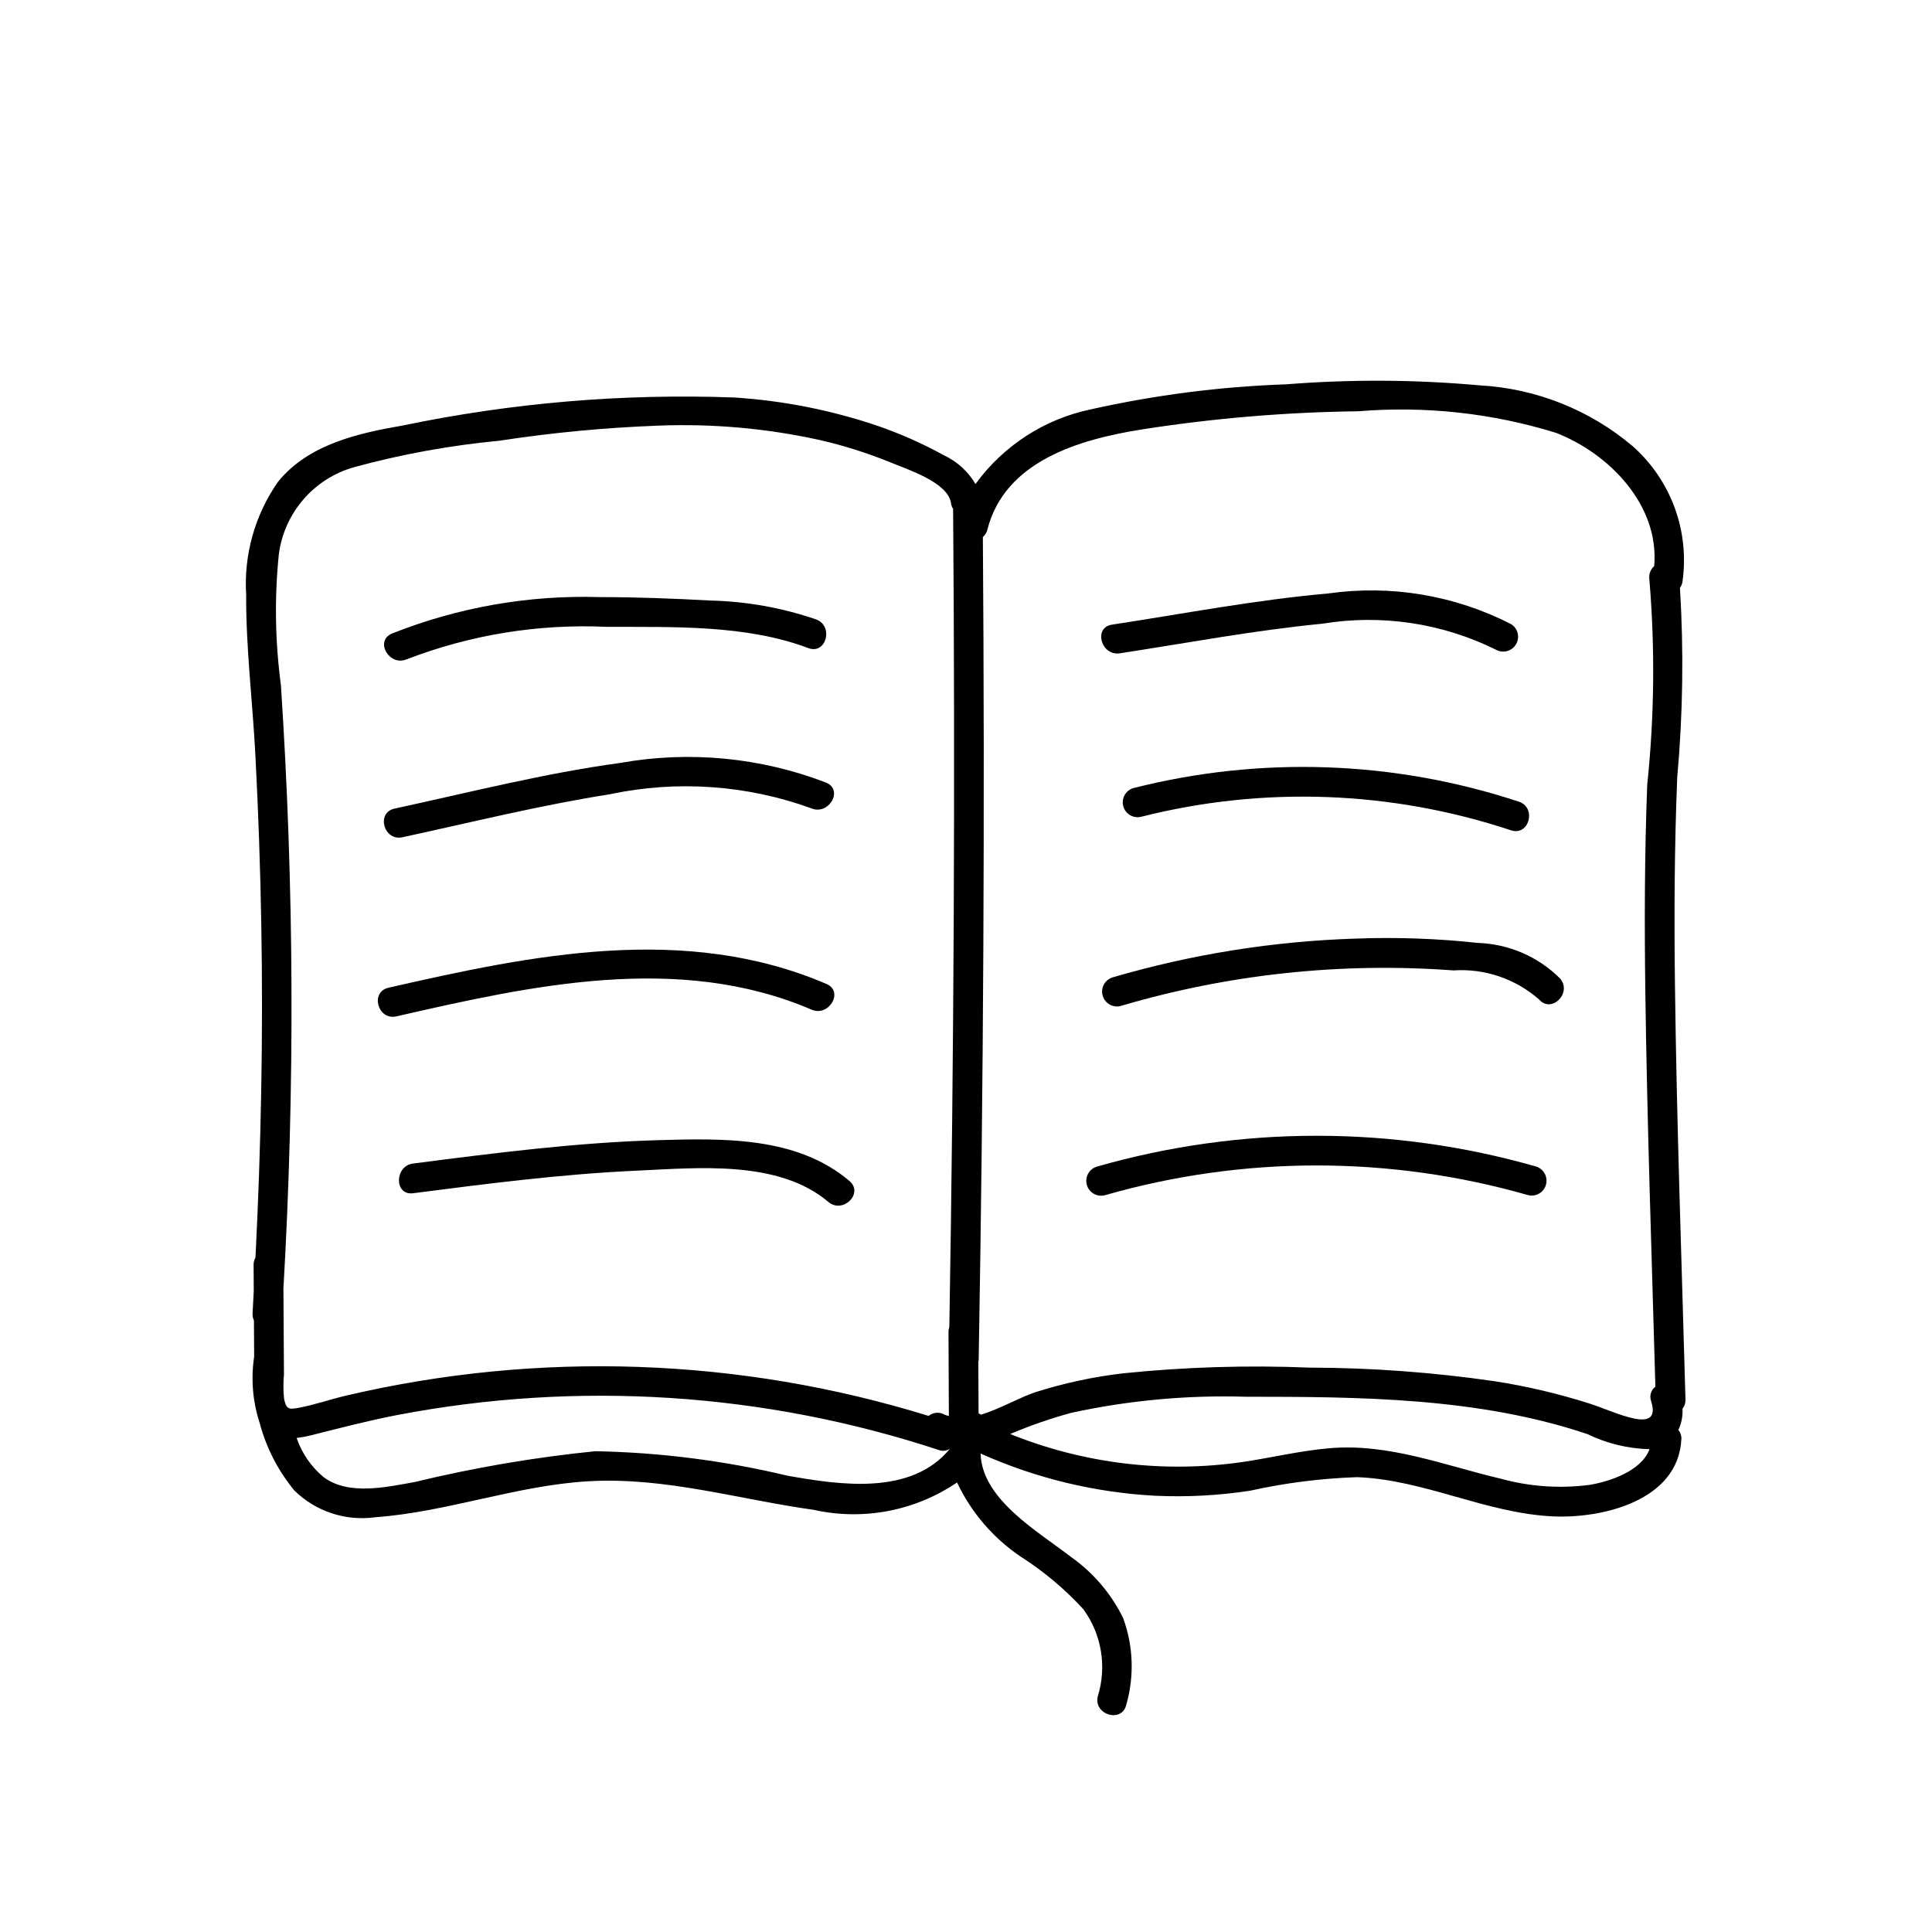
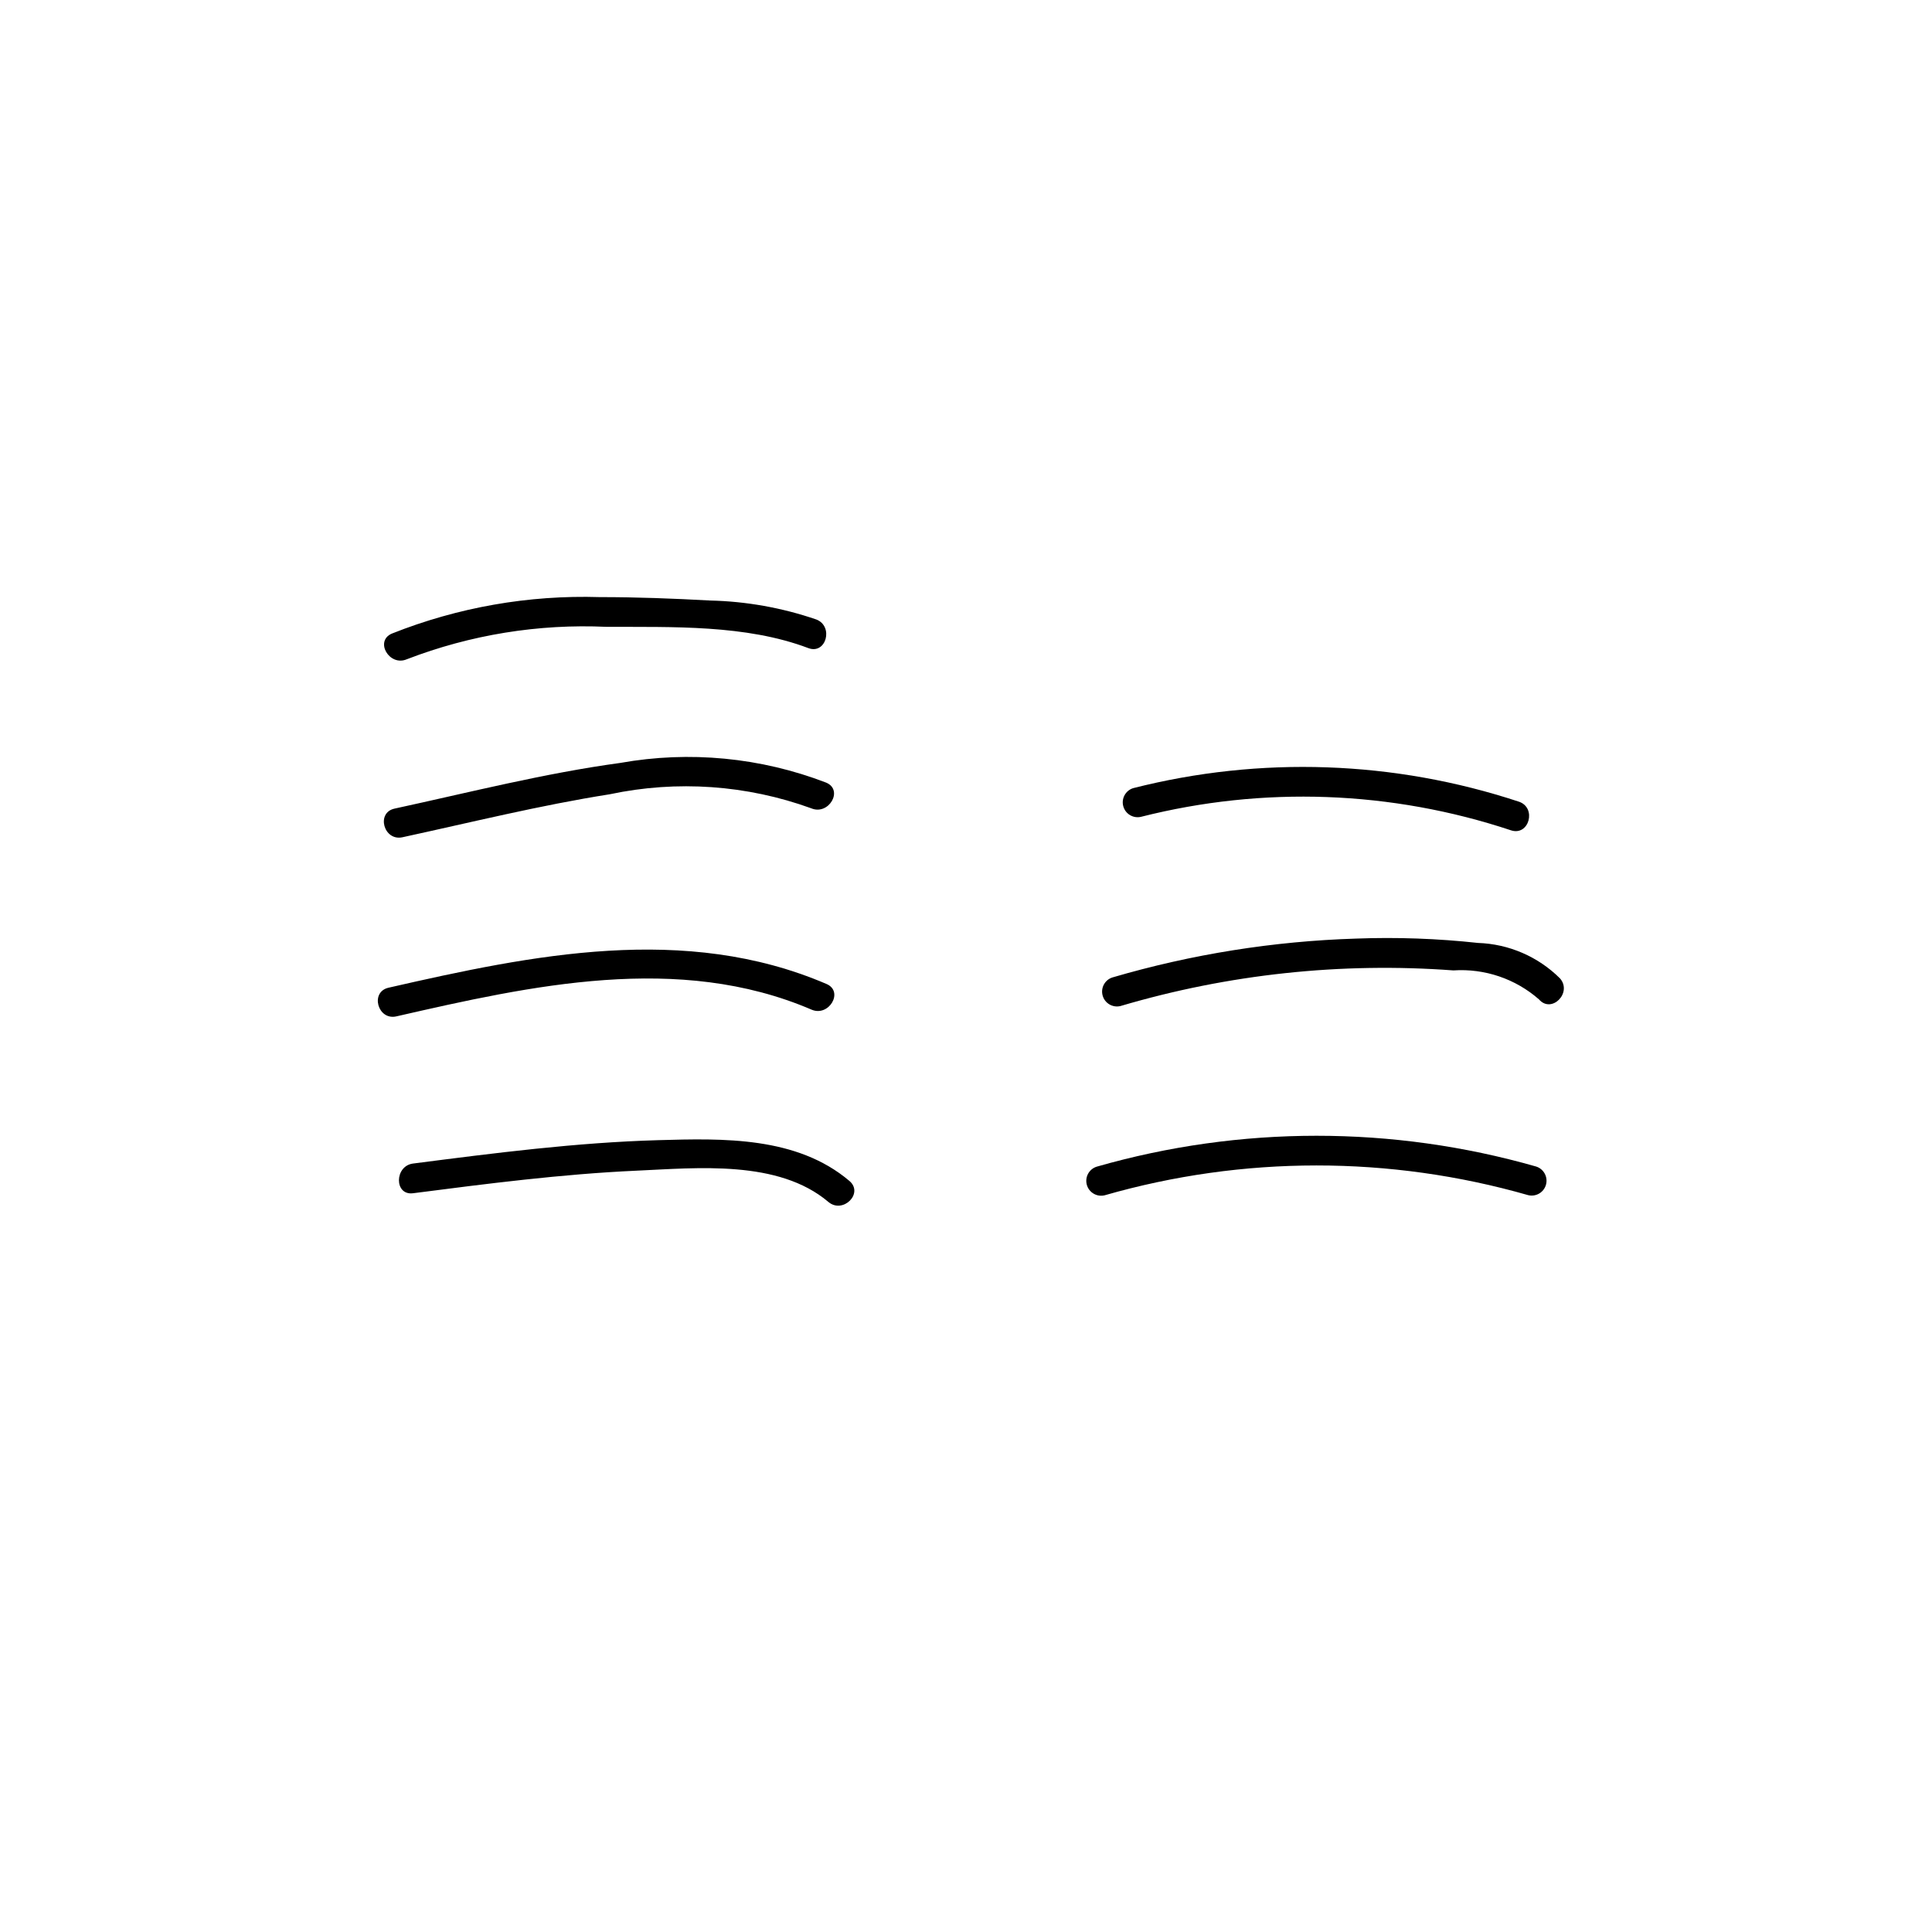
<svg xmlns="http://www.w3.org/2000/svg" fill="#000000" width="800px" height="800px" version="1.1" viewBox="144 144 512 512">
  <g>
-     <path d="m590.67 514.95c-1.016-36.723-2.34-73.453-2.793-110.19-0.227-18.27-0.137-36.547 0.609-54.801v-0.004c1.504-16.684 1.746-33.453 0.719-50.172 0.348-0.473 0.574-1.023 0.664-1.605 1.922-13.426-3.027-26.922-13.176-35.922-11.391-9.641-25.617-15.305-40.516-16.129-17.055-1.543-34.211-1.637-51.281-0.281-17.422 0.602-34.75 2.82-51.766 6.625-12.312 2.562-23.227 9.621-30.613 19.801-1.949-3.312-4.856-5.965-8.336-7.606-5.738-3.152-11.742-5.809-17.941-7.93-12.168-4.09-24.82-6.574-37.633-7.394-29.43-1.094-58.879 1.391-87.711 7.391-12 2.066-25.23 5.016-33.254 14.996v0.004c-6.086 8.723-9.051 19.246-8.41 29.863-0.066 14.137 1.707 28.352 2.445 42.465 0.781 14.922 1.305 29.855 1.566 44.797 0.52 29.48-0.051 58.965-1.539 88.406h0.004c-0.336 0.574-0.512 1.23-0.504 1.898l0.043 6.961c-0.113 1.992-0.188 3.984-0.312 5.977v-0.004c-0.043 0.633 0.082 1.27 0.359 1.84 0.02 3.199 0.039 6.398 0.059 9.598v-0.004c-0.887 5.844-0.398 11.812 1.422 17.438 1.738 6.602 4.887 12.75 9.223 18.02 5.664 5.57 13.598 8.191 21.465 7.094 19.098-1.391 37.336-8.422 56.48-9.535 20.266-1.18 39.836 4.805 59.719 7.578h0.004c13.113 2.918 26.848 0.293 37.957-7.258 3.746 7.914 9.539 14.684 16.785 19.598 6.152 3.918 11.766 8.625 16.695 14 4.863 6.676 6.273 15.266 3.797 23.148-1.055 4.941 6.531 7.051 7.59 2.094h0.004c2.137-7.519 1.844-15.52-0.836-22.859-3.144-6.453-7.863-12.008-13.719-16.156-8.625-6.711-23.633-15.207-24.066-27.344l0.02-0.137c14.594 6.535 30.27 10.324 46.238 11.176 8.406 0.387 16.832-0.062 25.152-1.336 9.305-2.066 18.781-3.269 28.309-3.59 17.809 0.633 34.156 9.574 51.996 10.395 13.176 0.605 33.203-4.231 33.988-20.461v-0.004c0.059-0.883-0.23-1.754-0.801-2.43 0.836-1.77 1.215-3.715 1.109-5.668 0.539-0.66 0.816-1.492 0.785-2.344zm-371.38-0.172h0.004c-0.234-2.18-0.246-4.379-0.043-6.559l-0.141-22.801h0.004c3.062-53.242 2.84-106.62-0.668-159.84-1.539-11.488-1.73-23.117-0.559-34.648 0.691-5.391 2.961-10.461 6.516-14.574 3.555-4.117 8.242-7.094 13.48-8.559 12.586-3.43 25.441-5.769 38.426-6.996 14.043-2.152 28.203-3.492 42.402-4.012 14.238-0.535 28.488 0.738 42.406 3.793 6.445 1.469 12.758 3.465 18.879 5.965 4.394 1.82 15.254 5.289 16.023 10.766v0.004c0.07 0.551 0.262 1.086 0.566 1.551 0.555 72.289 0.219 144.57-1.004 216.86-0.125 0.34-0.199 0.699-0.219 1.062 0.031 7.492 0.062 14.988 0.098 22.48-0.398-0.098-0.785-0.223-1.164-0.383-1.332-0.773-3.008-0.637-4.199 0.344-50.086-15.488-103.39-17.34-154.43-5.367-4.176 0.98-8.332 2.441-12.543 3.223-2.676 0.496-3.223 0.34-3.832-2.312zm133.3 20.277h0.004c-16.66-3.977-33.703-6.148-50.832-6.469-16.105 1.621-32.082 4.348-47.816 8.156-7.477 1.332-17.473 3.664-24.141-1.25-3.316-2.746-5.809-6.352-7.203-10.422 1.285-0.145 2.562-0.379 3.816-0.699 7.582-1.898 15.102-3.883 22.785-5.359 47.914-9.188 97.383-5.992 143.71 9.293 0.957 0.336 2.019 0.188 2.848-0.398-10.238 12.531-29.203 9.633-43.172 7.148zm212.64 2.457h0.004c-7.875 1.023-15.875 0.461-23.531-1.645-15.082-3.559-29.688-9.445-45.473-8.066-7.762 0.68-15.348 2.523-23.039 3.66h-0.004c-20.789 2.992-42 0.426-61.477-7.434 5.254-2.234 10.656-4.106 16.16-5.609 15.215-3.309 30.773-4.742 46.336-4.269 30.262 0.02 61.523 0.168 90.512 9.914v0.004c5.129 2.484 10.73 3.844 16.43 3.981-2.207 5.816-10.438 8.535-15.914 9.465zm16.34-22.18c1.715 5.406-1.926 5.352-6.019 4.227-3.539-0.969-6.934-2.516-10.43-3.641h0.004c-8.16-2.59-16.508-4.551-24.969-5.867-16.25-2.367-32.648-3.578-49.07-3.617-16.551-0.68-33.129-0.172-49.605 1.527-7.898 0.934-15.688 2.621-23.266 5.043-3.871 1.277-9.16 4.34-14.242 5.902l0.004 0.004c-0.203-0.137-0.422-0.258-0.648-0.355-0.02-4.559-0.039-9.113-0.059-13.672 0.035-0.121 0.062-0.25 0.086-0.375 1.281-72.723 1.652-145.45 1.113-218.19v-0.004c0.582-0.484 0.996-1.145 1.18-1.879 4.594-18.262 24.379-23.969 40.73-26.594 19.062-2.992 38.316-4.613 57.609-4.852 17.656-1.457 35.426 0.48 52.352 5.707 14.176 5.519 27.449 19.191 26.039 35.324h-0.004c-1.004 0.906-1.484 2.262-1.27 3.598 1.516 18.078 1.324 36.258-0.57 54.297-0.703 18.258-0.754 36.535-0.508 54.805 0.473 34.926 1.684 69.844 2.668 104.76-1.184 0.898-1.637 2.465-1.121 3.856z" />
    <path d="m551.08 453.14c-38.051-10.879-78.395-10.867-116.44 0.039-2.027 0.633-3.184 2.758-2.621 4.805s2.648 3.277 4.711 2.785c36.676-10.535 75.574-10.547 112.26-0.039 2.062 0.496 4.148-0.738 4.711-2.781 0.566-2.047-0.594-4.172-2.621-4.809z" />
    <path d="m557.42 403.29c-5.793-5.769-13.559-9.129-21.73-9.402-10.723-1.168-21.52-1.555-32.301-1.152-21.871 0.68-43.562 4.137-64.559 10.289-2.027 0.633-3.184 2.758-2.621 4.805 0.566 2.047 2.648 3.277 4.711 2.785 28.605-8.457 58.504-11.656 88.246-9.445 8.285-0.555 16.445 2.211 22.688 7.688 3.324 3.832 8.875-1.754 5.566-5.566z" />
-     <path d="m546.51 356.45c-33.031-10.906-68.492-12.148-102.21-3.582-2.023 0.637-3.184 2.762-2.617 4.809 0.562 2.043 2.644 3.277 4.711 2.785 32.344-8.191 66.359-6.949 98.02 3.578 4.82 1.598 6.887-6 2.094-7.59z" />
-     <path d="m544.47 309.41c-14.922-7.652-31.848-10.496-48.453-8.141-19.199 1.695-38.301 5.363-57.344 8.273-4.992 0.762-2.871 8.352 2.094 7.59 17.82-2.727 35.672-6.098 53.621-7.84h-0.004c15.719-2.586 31.848-0.164 46.113 6.914 1.867 1.012 4.199 0.355 5.273-1.477 1.07-1.832 0.496-4.188-1.301-5.32z" />
+     <path d="m546.51 356.45c-33.031-10.906-68.492-12.148-102.21-3.582-2.023 0.637-3.184 2.762-2.617 4.809 0.562 2.043 2.644 3.277 4.711 2.785 32.344-8.191 66.359-6.949 98.02 3.578 4.82 1.598 6.887-6 2.094-7.59" />
    <path d="m360.3 308.16c-9.055-3.106-18.535-4.797-28.105-5.016-9.73-0.531-19.5-0.91-29.246-0.902-18.84-0.59-37.598 2.703-55.109 9.668-4.637 2.008-0.633 8.789 3.973 6.797v0.004c16.852-6.492 34.867-9.418 52.91-8.594 17.508 0.086 36.902-0.633 53.484 5.633 4.746 1.793 6.797-5.812 2.094-7.59z" />
    <path d="m362.96 351.41c-17.367-6.688-36.238-8.5-54.562-5.231-20.137 2.742-40 7.812-59.844 12.113-4.949 1.074-2.856 8.664 2.094 7.59 18.266-3.957 36.527-8.496 54.996-11.402l0.004-0.004c17.777-3.762 36.258-2.469 53.34 3.731 4.609 1.961 8.625-4.816 3.973-6.797z" />
    <path d="m363.04 404.77c-37.453-16.078-77.926-7.738-116.09 0.988-4.938 1.129-2.848 8.719 2.094 7.59 35.738-8.172 74.82-16.898 110.03-1.781 4.598 1.977 8.613-4.801 3.969-6.797z" />
    <path d="m369.1 456.96c-13.949-11.812-33.395-11.297-50.656-10.805-21.77 0.621-43.398 3.414-64.98 6.195-4.953 0.637-5.019 8.52 0 7.871 19.68-2.539 39.391-5.082 59.227-5.981 16.125-0.73 37.59-2.938 50.84 8.285 3.848 3.254 9.441-2.285 5.57-5.566z" />
  </g>
</svg>